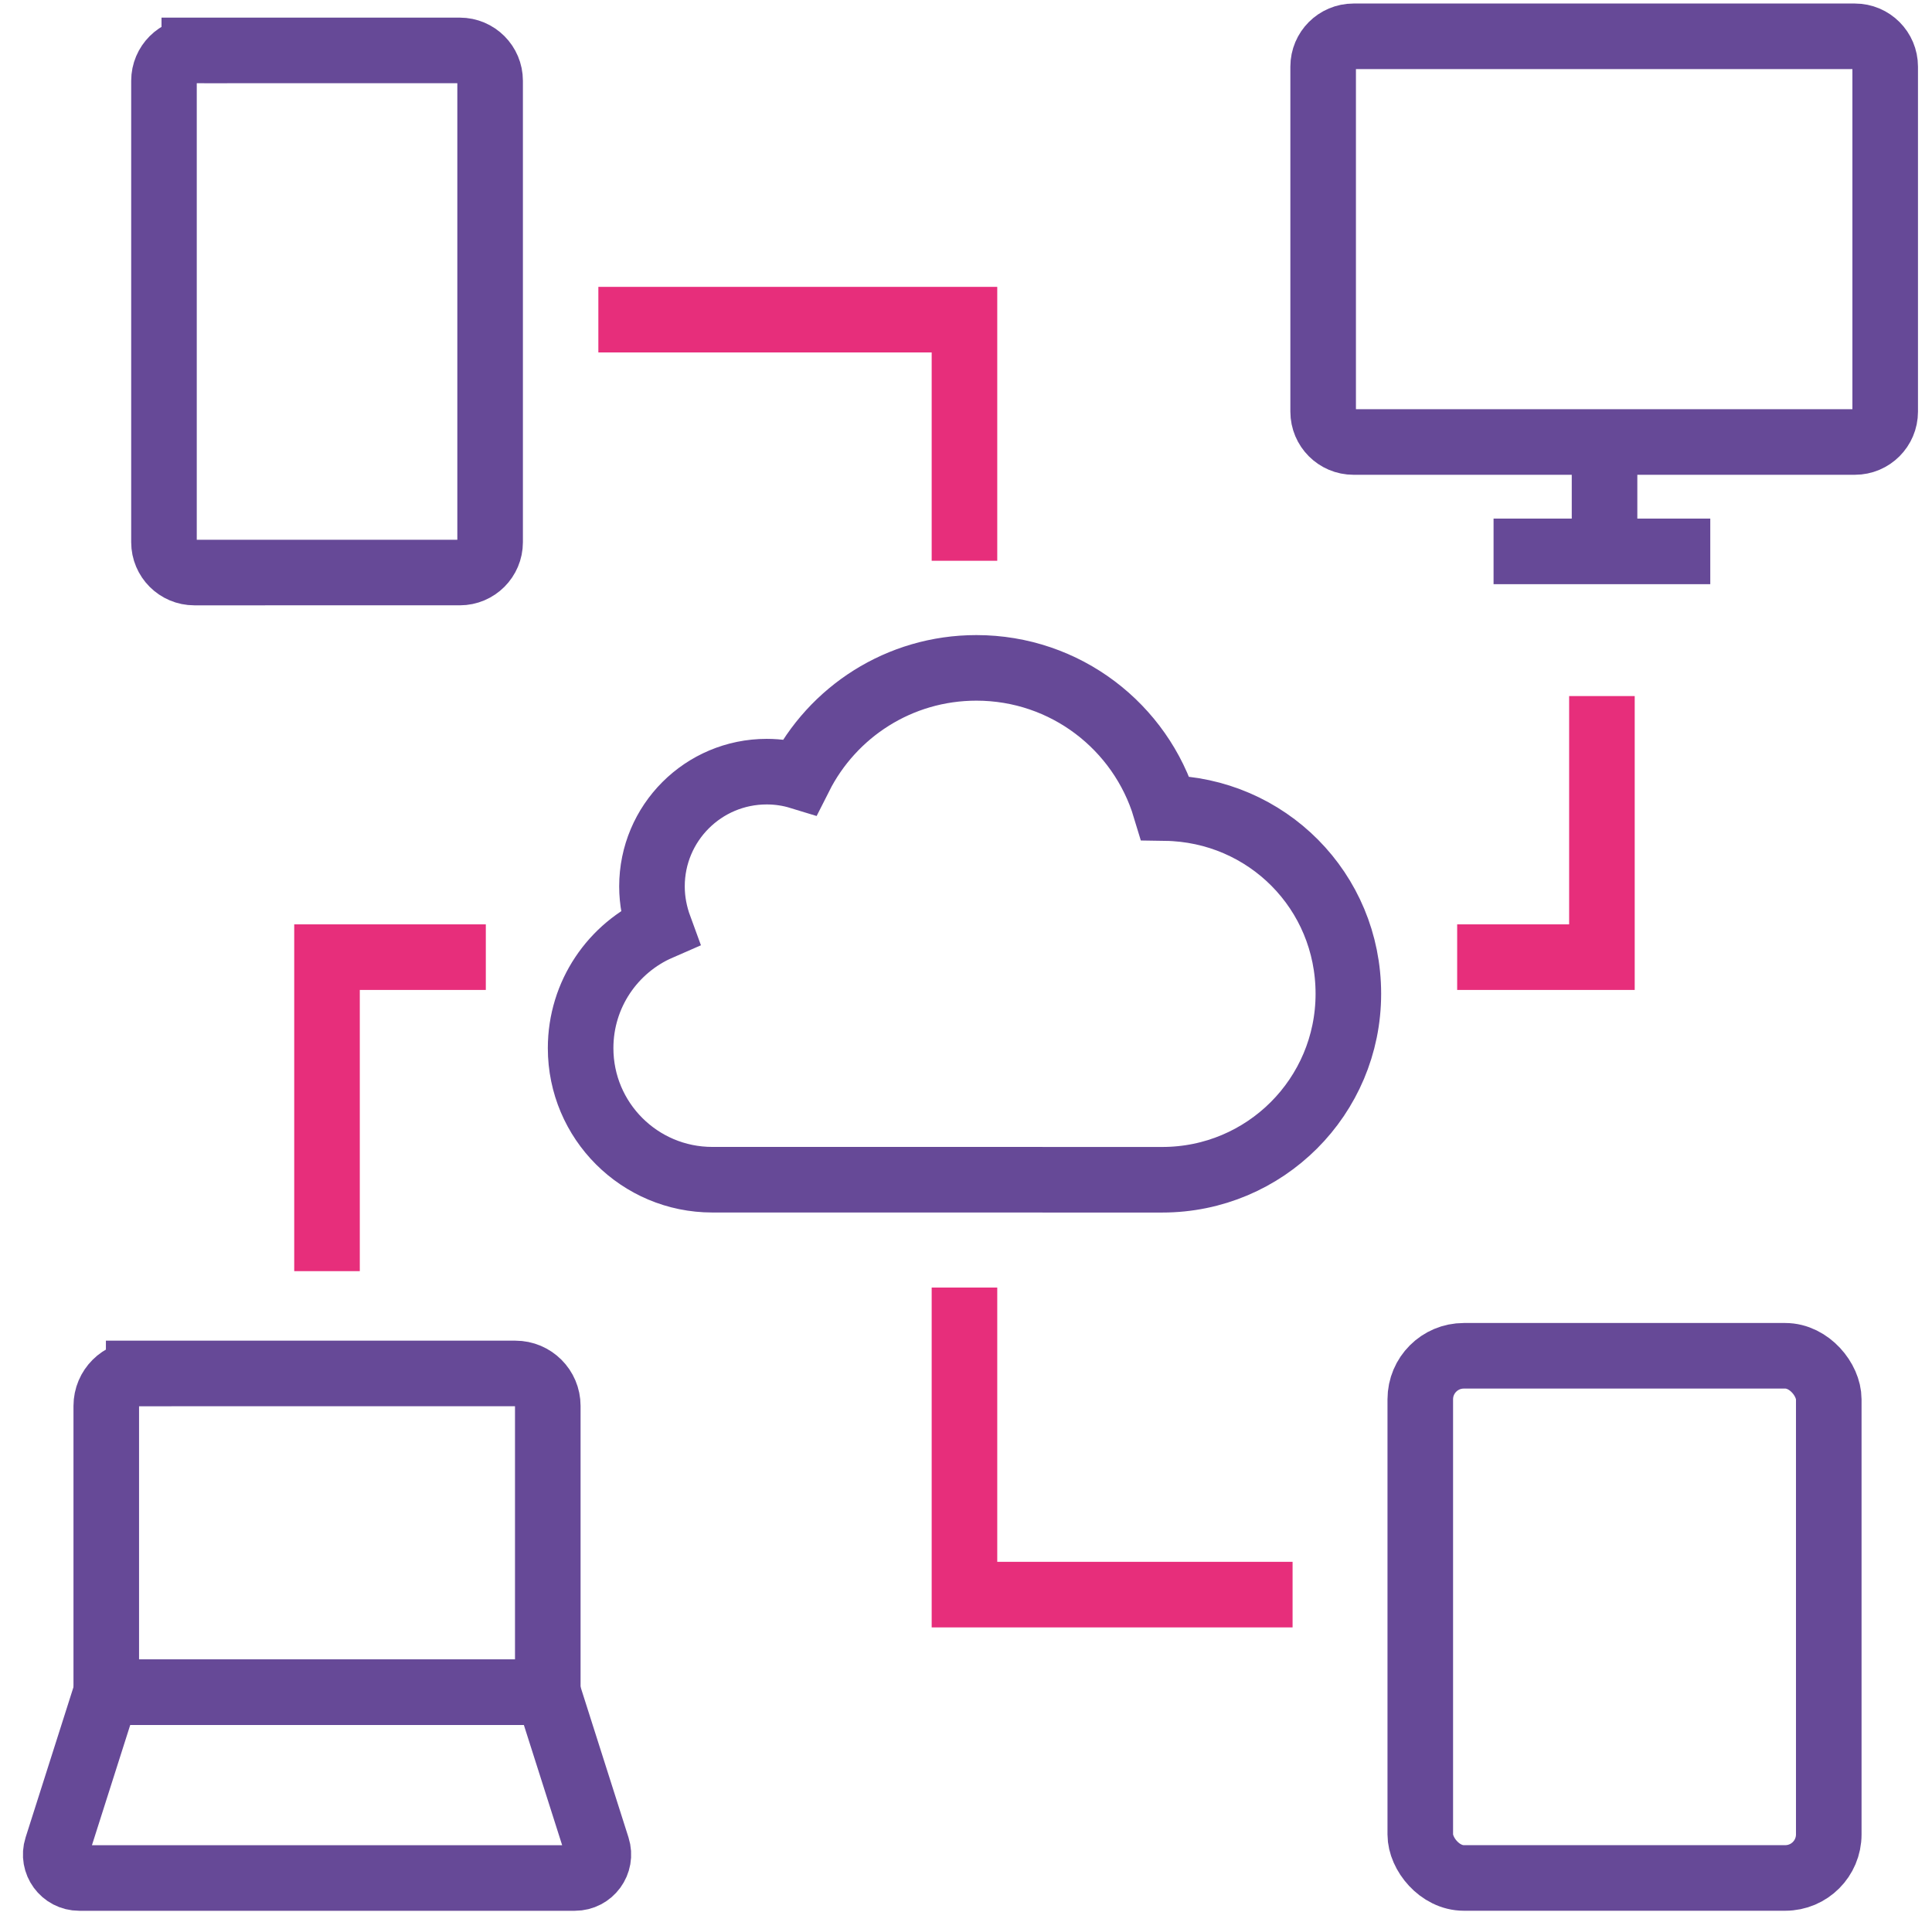
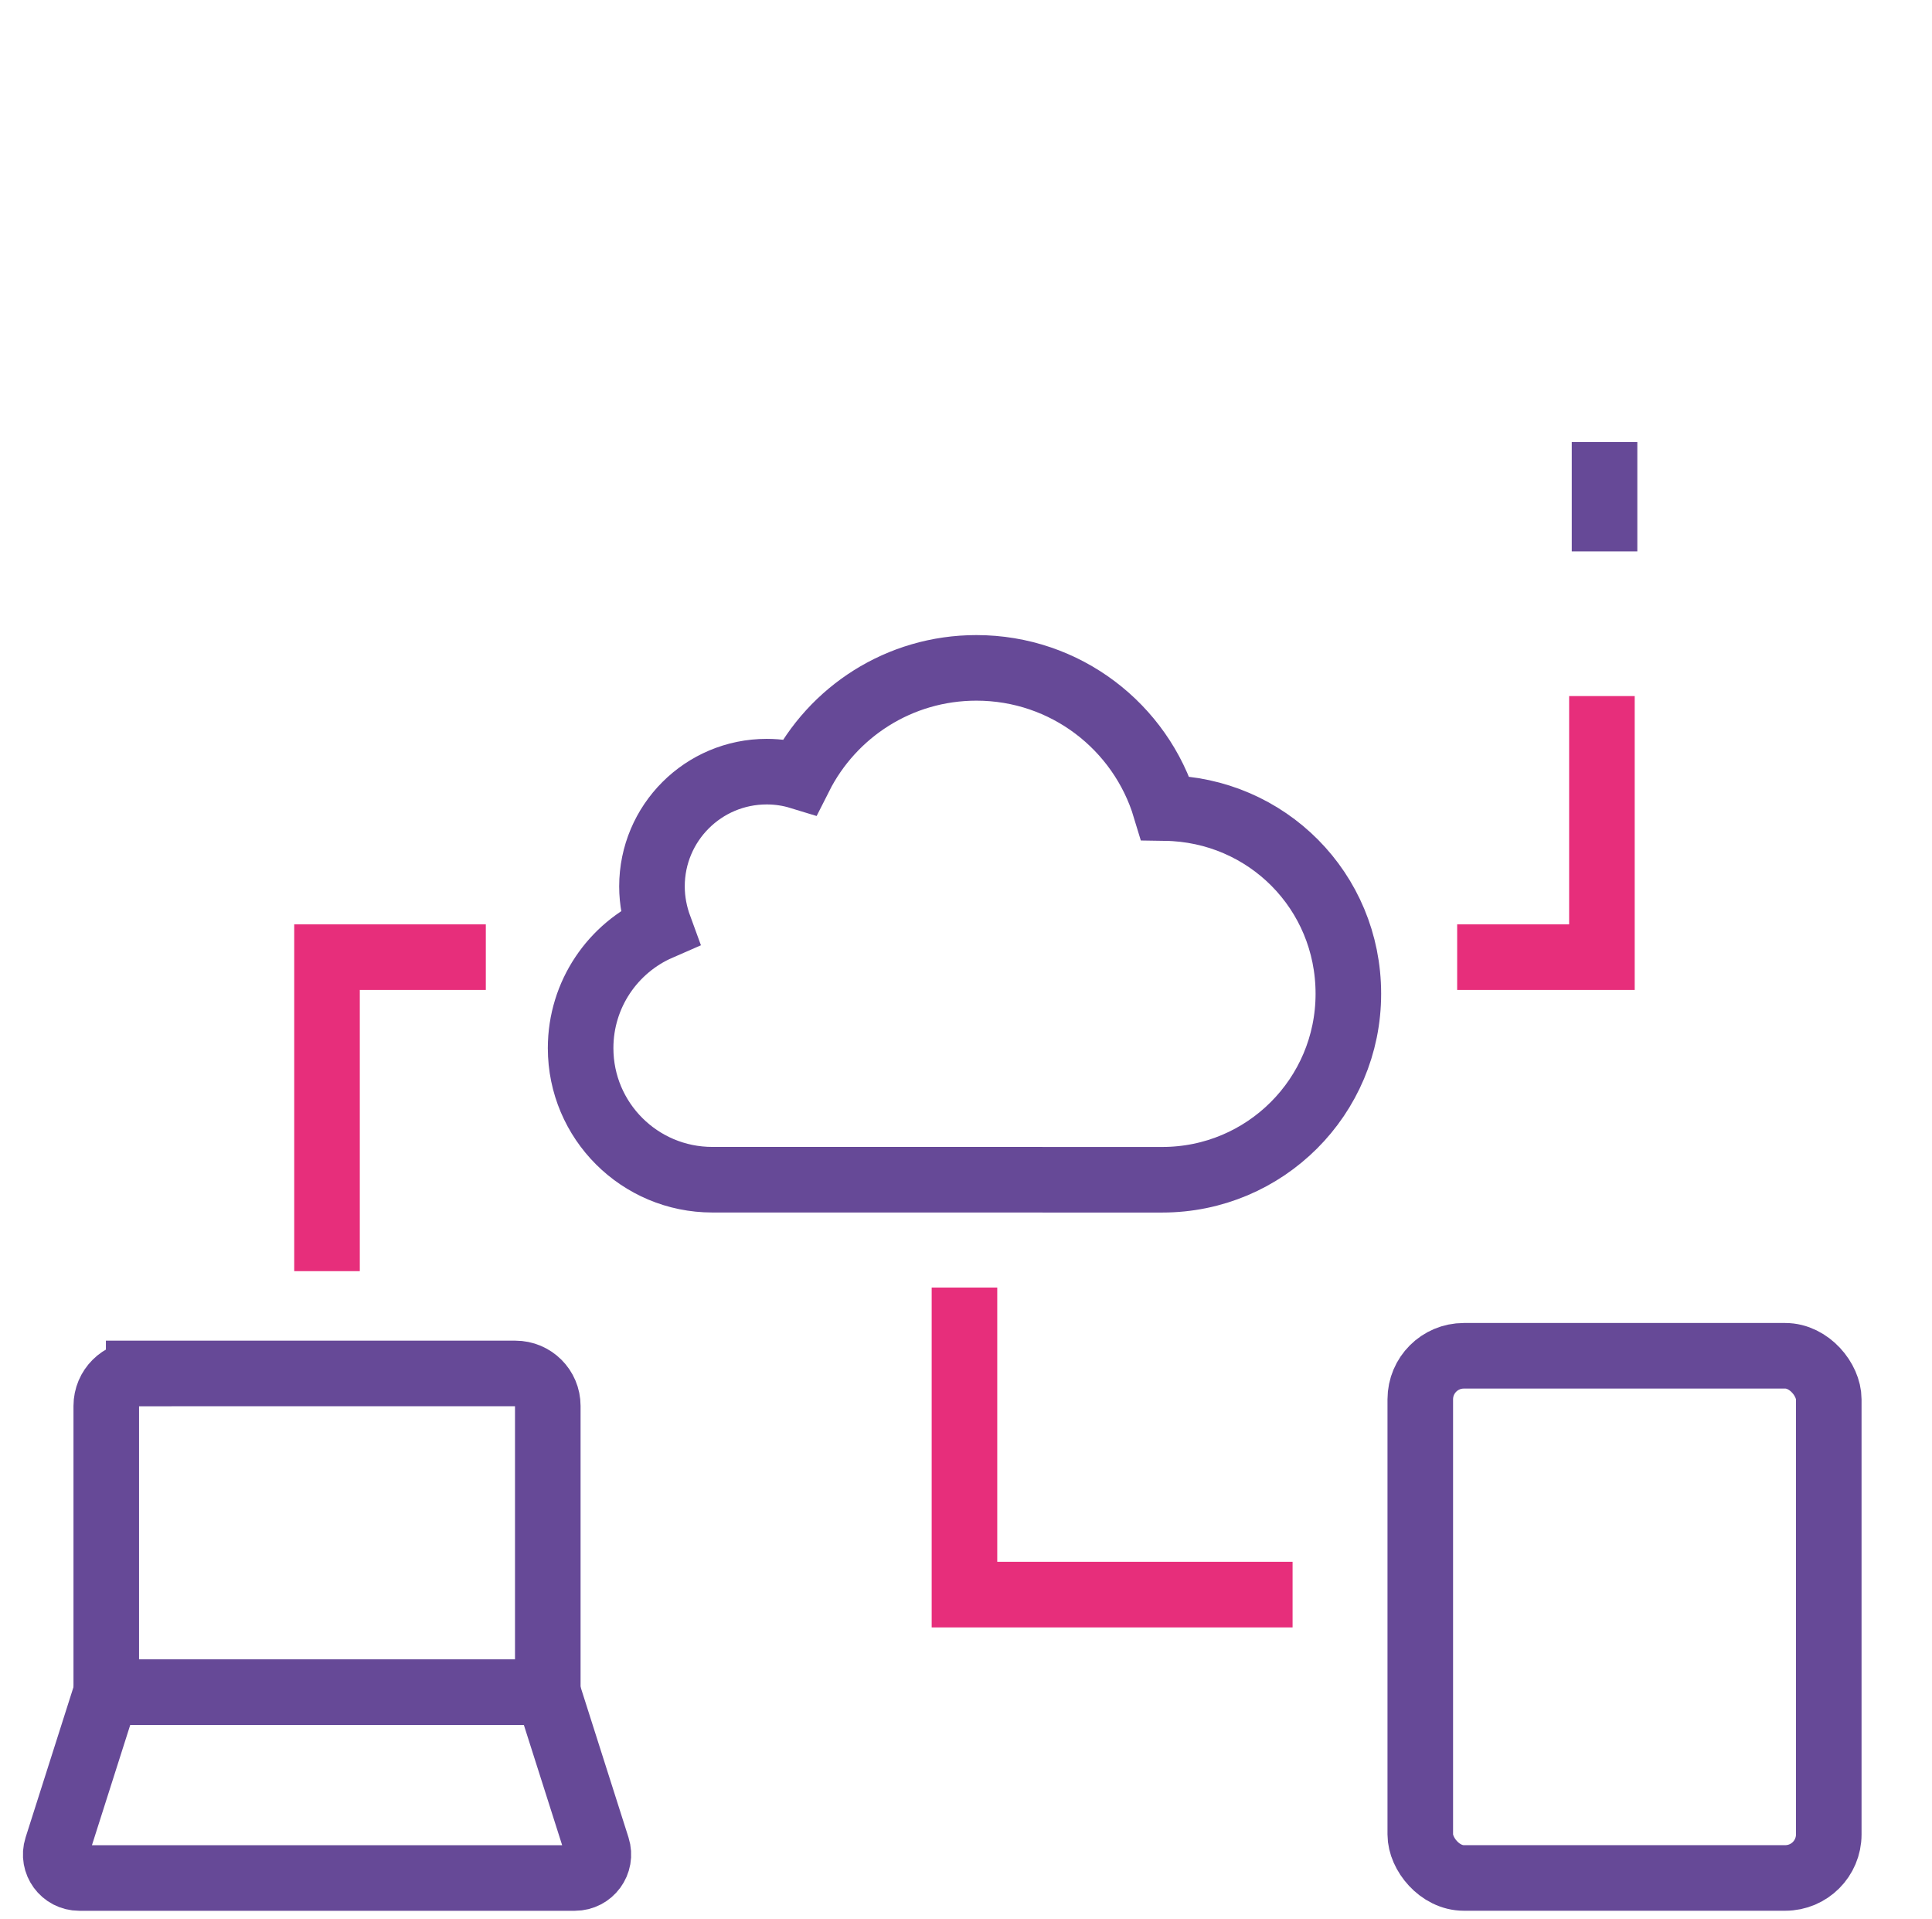
<svg xmlns="http://www.w3.org/2000/svg" id="Layer_1" viewBox="0 0 471.41 468.14">
  <defs>
    <style>.cls-1{stroke:#e72e7b;}.cls-1,.cls-2{fill:none;stroke-miterlimit:10;stroke-width:16px;}.cls-2{stroke:#664997;}</style>
  </defs>
  <path class="cls-2" d="M254.36,287.84h29.23c25.1,0,45.41-20.28,45.41-45.38s-19.93-44.96-44.67-45.31c-5.98-19.83-24.35-34.2-46.09-34.2-18.83,0-35.14,10.76-43.09,26.52-2.55-.78-5.26-1.2-8.07-1.2-15.47,0-28,12.53-28,28,0,3.52.68,6.88,1.84,10.04-11.34,4.94-19.25,16.25-19.25,29.42,0,17.73,14.37,32.1,32.14,32.1h80.55" />
-   <path class="cls-2" d="M330.25,8.86h122.34c4.09,0,7.4,3.32,7.4,7.4v84.18c0,4.09-3.32,7.4-7.4,7.4h-122.34c-4.09,0-7.4-3.32-7.4-7.4V16.26c0-4.09,3.32-7.4,7.4-7.4Z" />
  <path class="cls-2" d="M33.84,335.1h91.91c4.37,0,7.91,3.55,7.91,7.91v69.85H25.93v-69.84c0-4.37,3.55-7.91,7.91-7.91Z" />
  <path class="cls-2" d="M133.66,412.86H25.93l-12.06,37.87c-1.18,3.7,1.58,7.47,5.46,7.47h120.94c3.88,0,6.64-3.77,5.46-7.47l-12.06-37.87Z" />
-   <line class="cls-2" x1="364.43" y1="134.53" x2="417.31" y2="134.53" />
  <line class="cls-2" x1="391.51" y1="134.53" x2="391.51" y2="107.85" />
-   <path class="cls-2" d="M47.41,12.3h64.78c4.09,0,7.4,3.32,7.4,7.4v112.59c0,4.09-3.32,7.4-7.4,7.4H47.41c-4.09,0-7.4-3.32-7.4-7.4V19.71c0-4.09,3.32-7.4,7.4-7.4Z" />
  <rect class="cls-2" x="346.55" y="330.79" width="99.67" height="127.4" rx="10.62" ry="10.62" />
  <polyline class="cls-1" points="390.87 169.83 390.87 233.53 355.55 233.53" />
  <polyline class="cls-1" points="315.39 389.06 235.33 389.06 235.33 314.14" />
-   <polyline class="cls-1" points="146 77.99 235.33 77.99 235.33 136.82" />
  <polyline class="cls-1" points="79.79 310.14 79.79 233.53 118.54 233.53" />
</svg>